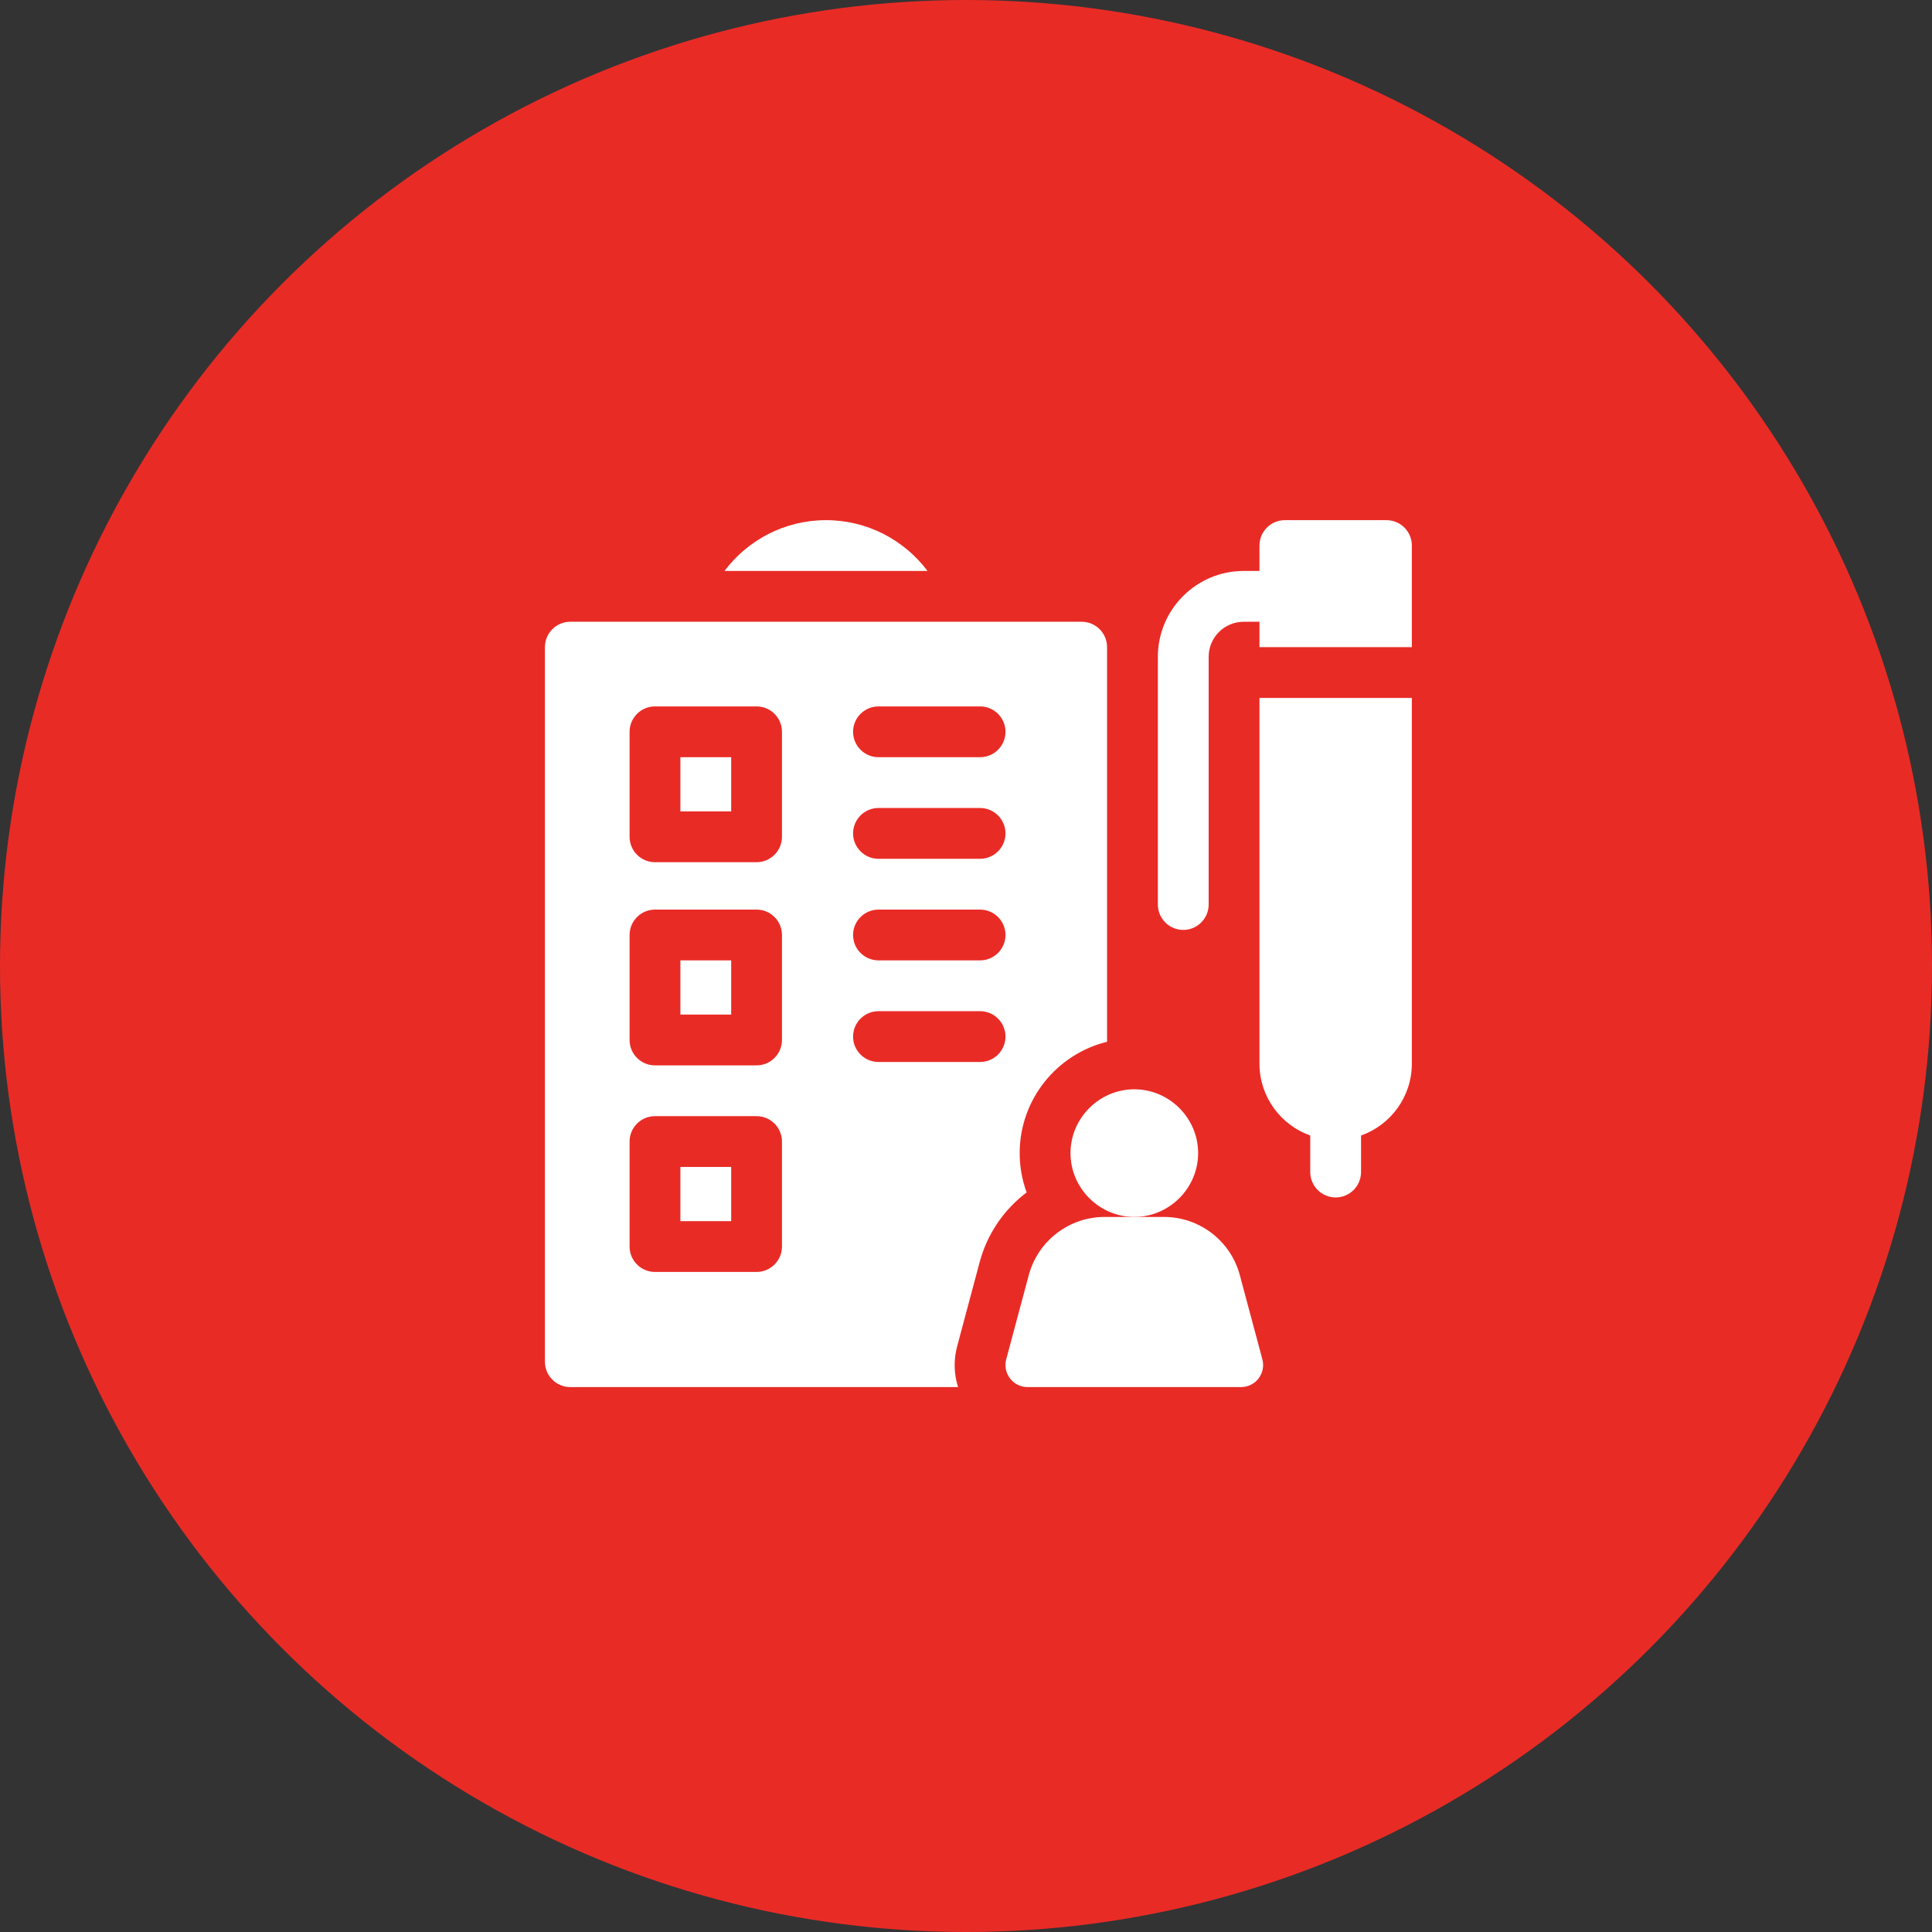
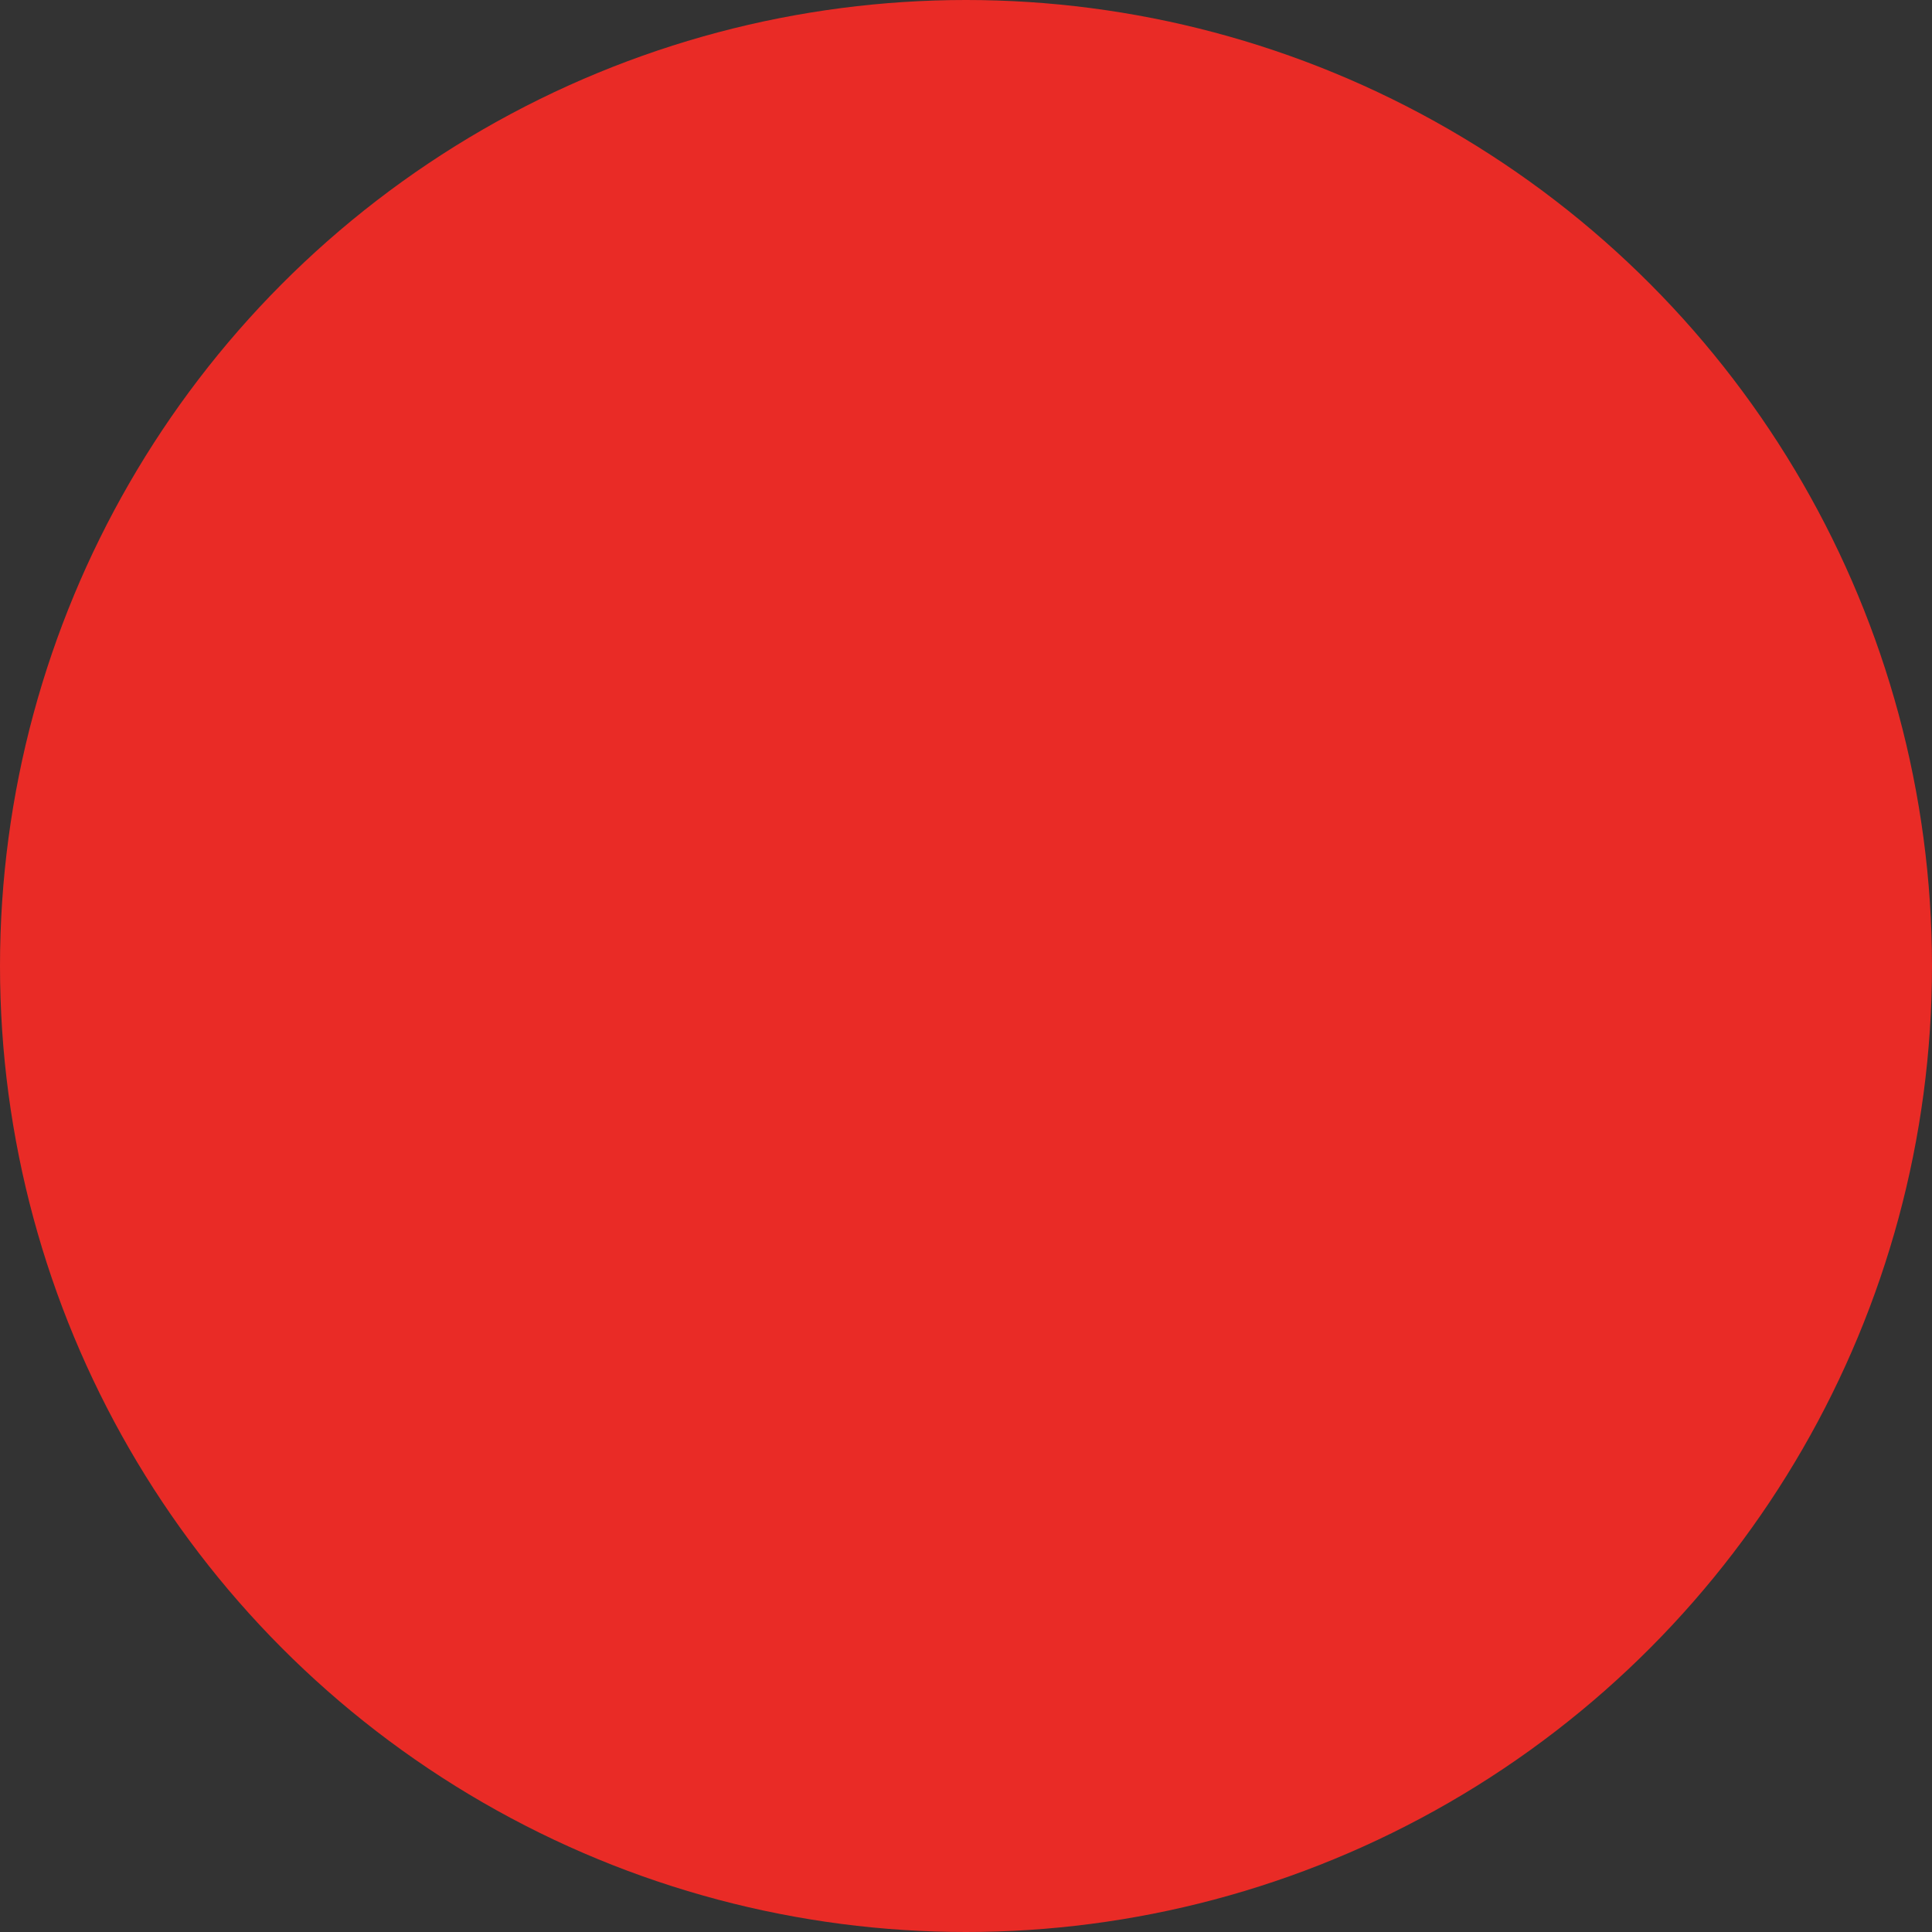
<svg xmlns="http://www.w3.org/2000/svg" width="78" height="78" viewBox="0 0 78 78" fill="none">
  <rect x="0" y="0" width="78" height="78" fill="#333333" stroke="none" />
  <circle cx="39" cy="39" r="39" fill="#E92B26" />
  <g clip-path="url(#clip0_1214_83)">
    <path d="M33.348 21C31.674 21 30.185 21.807 29.249 23.051H37.447C36.511 21.807 35.022 21 33.348 21Z" fill="white" />
    <path d="M27.469 47.113H29.52V49.301H27.469V47.113Z" fill="white" />
    <path d="M39.552 50.954C39.86 49.801 40.543 48.824 41.448 48.141C41.264 47.639 41.167 47.104 41.167 46.555C41.167 44.382 42.673 42.554 44.695 42.06V26.127C44.695 25.561 44.236 25.102 43.67 25.102H23.025C22.459 25.102 22 25.561 22 26.127V54.975C22 55.541 22.459 56 23.025 56H38.68C38.511 55.473 38.495 54.904 38.644 54.349L39.552 50.954ZM35.467 28.52H39.568C40.134 28.52 40.594 28.979 40.594 29.545C40.594 30.111 40.134 30.57 39.568 30.57H35.467C34.901 30.57 34.441 30.111 34.441 29.545C34.441 28.979 34.901 28.52 35.467 28.52ZM35.467 32.621H39.568C40.134 32.621 40.594 33.081 40.594 33.647C40.594 34.212 40.134 34.672 39.568 34.672H35.467C34.901 34.672 34.441 34.212 34.441 33.647C34.441 33.081 34.901 32.621 35.467 32.621ZM35.467 36.723H39.568C40.134 36.723 40.594 37.182 40.594 37.748C40.594 38.314 40.134 38.773 39.568 38.773H35.467C34.901 38.773 34.441 38.314 34.441 37.748C34.441 37.182 34.901 36.723 35.467 36.723ZM31.57 50.326C31.57 50.892 31.111 51.352 30.545 51.352H26.443C25.877 51.352 25.418 50.892 25.418 50.326V46.088C25.418 45.522 25.877 45.062 26.443 45.062H30.545C31.111 45.062 31.57 45.522 31.57 46.088V50.326ZM31.57 41.986C31.57 42.552 31.111 43.012 30.545 43.012H26.443C25.877 43.012 25.418 42.552 25.418 41.986V37.748C25.418 37.182 25.877 36.723 26.443 36.723H30.545C31.111 36.723 31.57 37.182 31.57 37.748V41.986ZM31.57 33.783C31.57 34.349 31.111 34.809 30.545 34.809H26.443C25.877 34.809 25.418 34.349 25.418 33.783V29.545C25.418 28.979 25.877 28.52 26.443 28.52H30.545C31.111 28.52 31.57 28.979 31.57 29.545V33.783ZM35.467 42.875C34.901 42.875 34.441 42.416 34.441 41.85C34.441 41.284 34.901 40.824 35.467 40.824H39.568C40.134 40.824 40.594 41.284 40.594 41.85C40.594 42.416 40.134 42.875 39.568 42.875H35.467Z" fill="white" />
-     <path d="M27.469 38.773H29.52V40.961H27.469V38.773Z" fill="white" />
    <path d="M27.469 30.57H29.52V32.758H27.469V30.57Z" fill="white" />
-     <path d="M57 22.025C57 21.459 56.541 21 55.975 21H51.873C51.307 21 50.848 21.459 50.848 22.025V23.051H50.212C48.301 23.051 46.746 24.605 46.746 26.517V36.518C46.746 37.084 47.206 37.543 47.772 37.543C48.337 37.543 48.797 37.084 48.797 36.518V26.517C48.797 25.736 49.431 25.102 50.212 25.102H50.848V26.07C50.848 26.07 50.848 26.071 50.849 26.071C50.848 26.089 50.848 26.108 50.848 26.127H57C57 26.108 56.999 26.089 56.999 26.072C56.999 26.071 56.999 26.071 57 26.07V22.025Z" fill="white" />
    <path d="M50.848 42.943C50.848 44.28 51.705 45.421 52.898 45.843V47.318C52.898 47.884 53.358 48.344 53.924 48.344C54.49 48.344 54.949 47.884 54.949 47.318V45.843C56.143 45.421 57 44.28 57 42.943V28.178H50.848V42.943Z" fill="white" />
-     <path d="M50.056 51.484C49.685 50.096 48.428 49.131 46.991 49.131H45.795H44.599C43.162 49.131 41.905 50.096 41.533 51.484L40.624 54.879C40.473 55.445 40.9 56 41.485 56H45.795H50.105C50.69 56 51.116 55.445 50.965 54.879L50.056 51.484Z" fill="white" />
-     <path d="M48.372 46.554C48.372 45.141 47.209 43.978 45.795 43.978C44.382 43.978 43.219 45.141 43.219 46.554C43.219 47.968 44.382 49.131 45.795 49.131C47.209 49.131 48.372 47.968 48.372 46.554Z" fill="white" />
+     <path d="M48.372 46.554C48.372 45.141 47.209 43.978 45.795 43.978C43.219 47.968 44.382 49.131 45.795 49.131C47.209 49.131 48.372 47.968 48.372 46.554Z" fill="white" />
  </g>
  <defs>
    <clipPath id="clip0_1214_83">
-       <rect width="35" height="35" fill="white" transform="translate(22 21)" />
-     </clipPath>
+       </clipPath>
  </defs>
</svg>